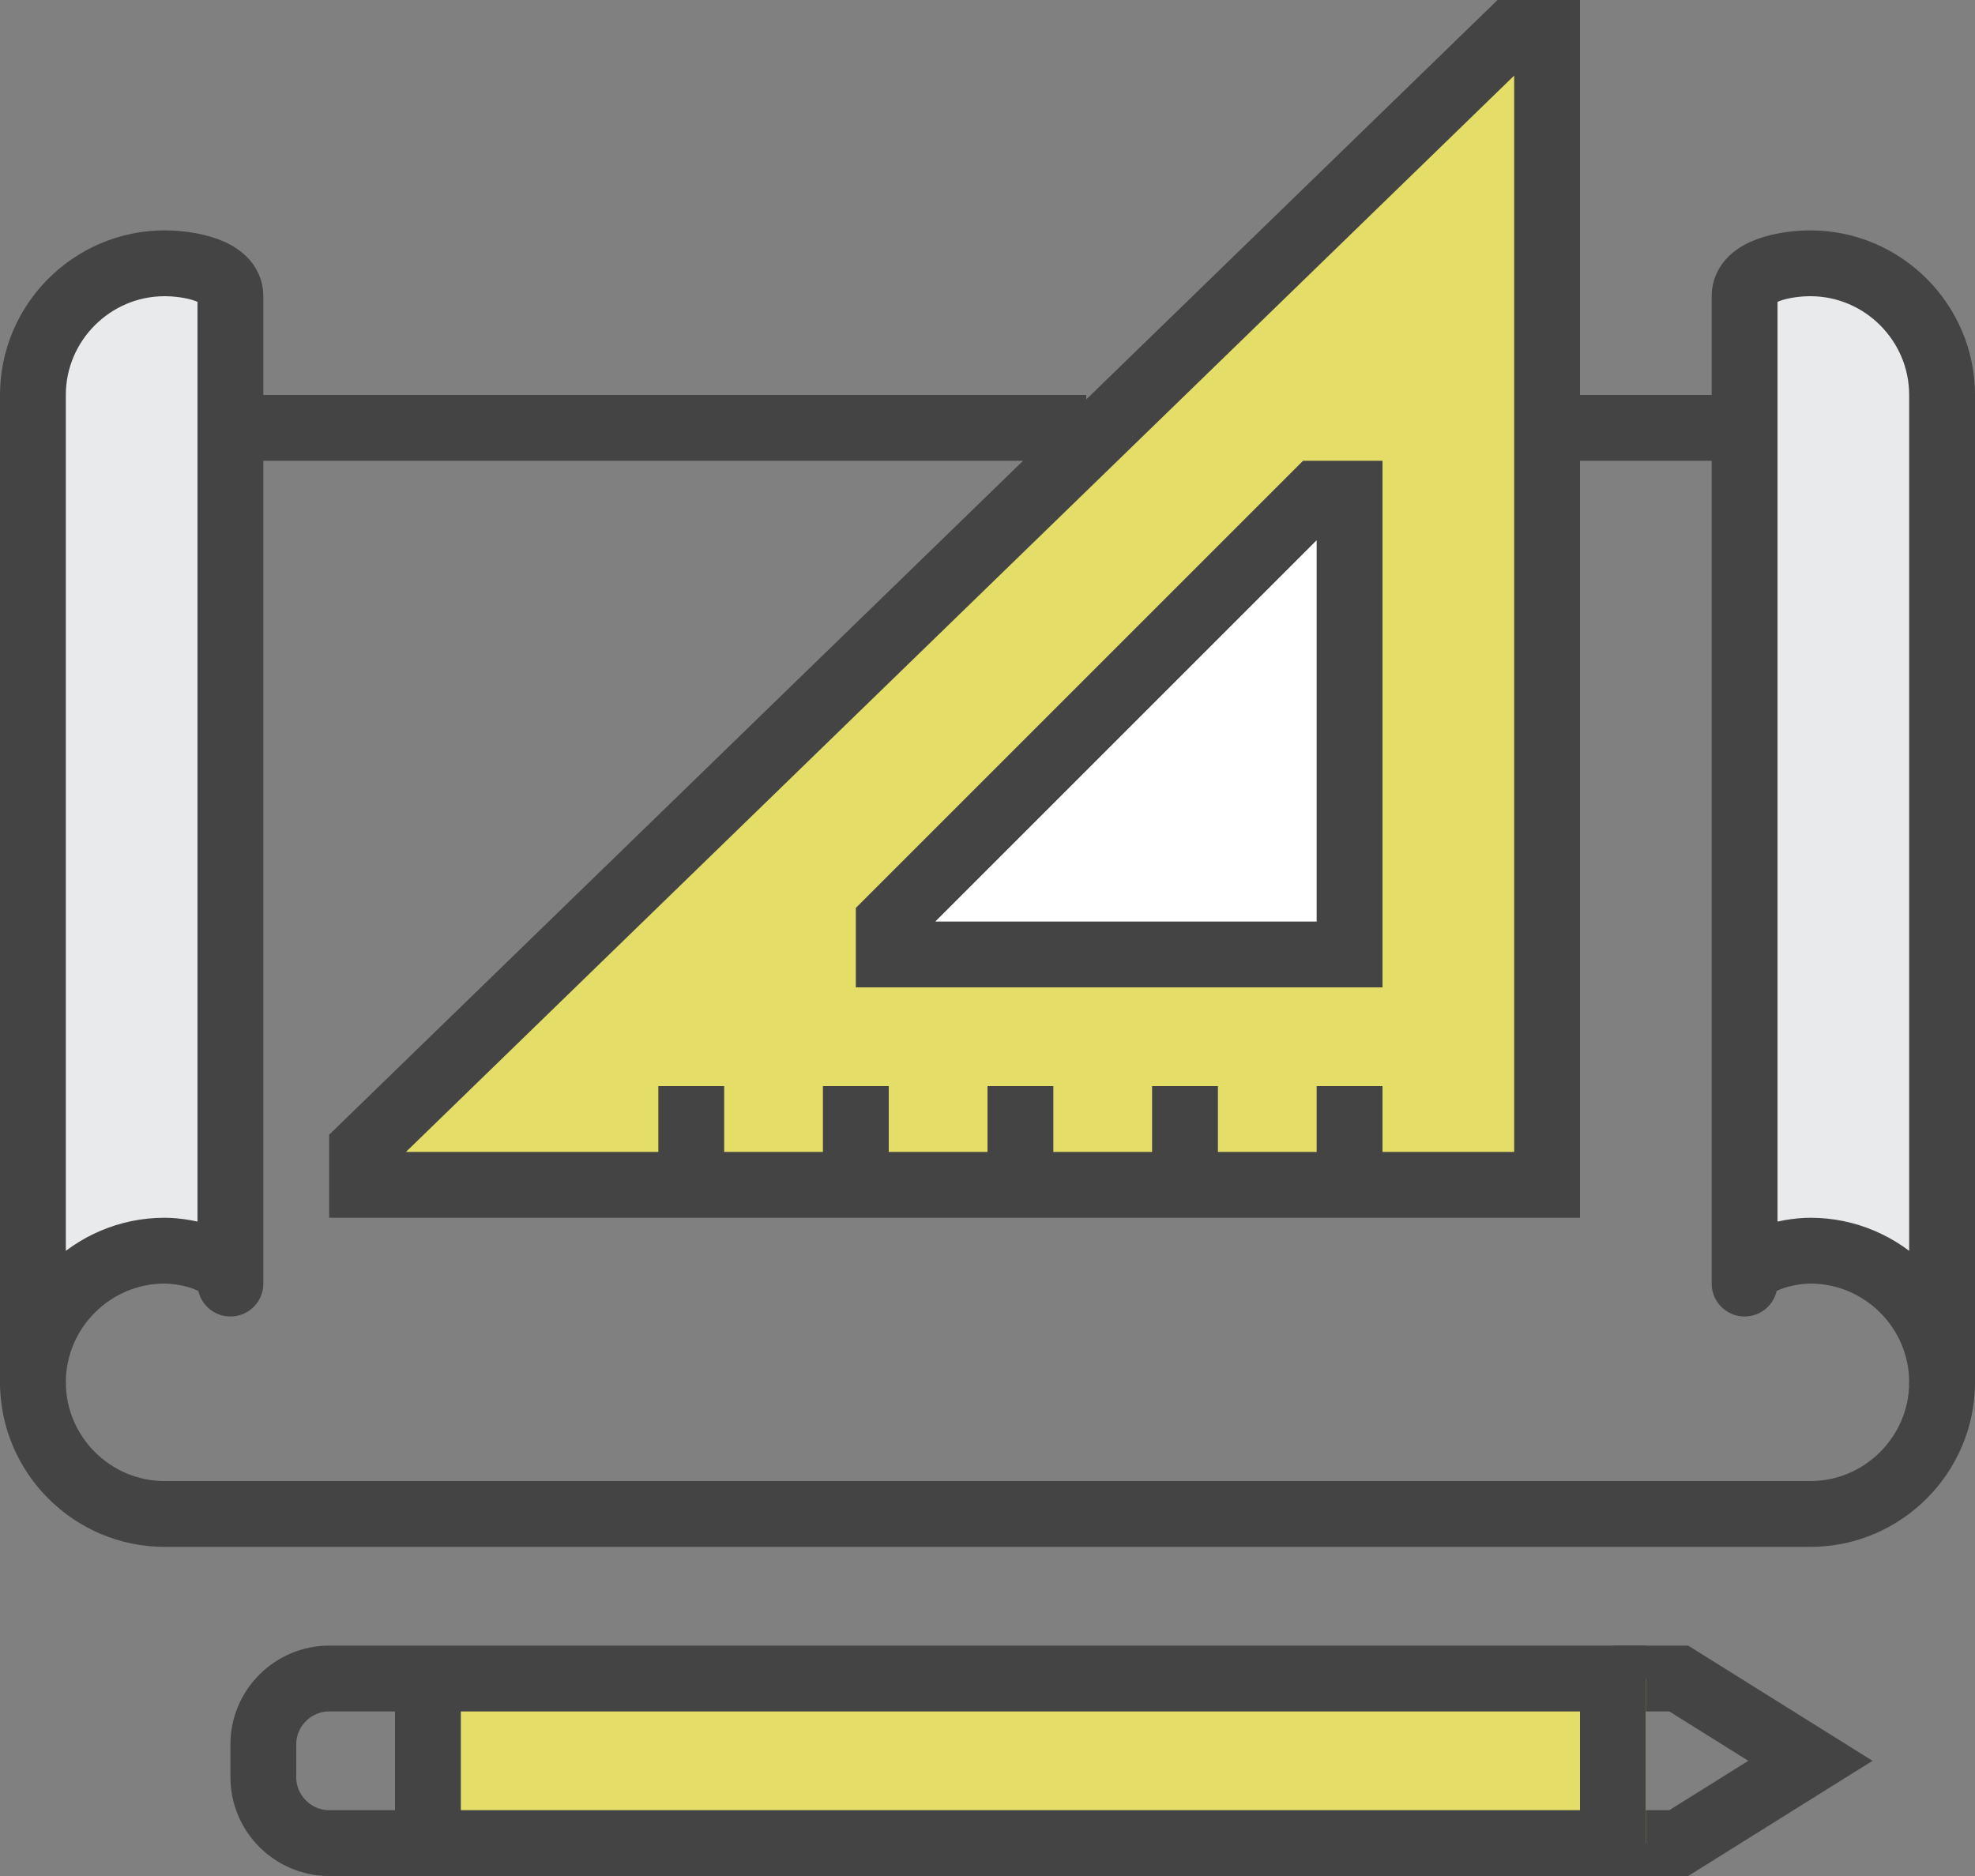
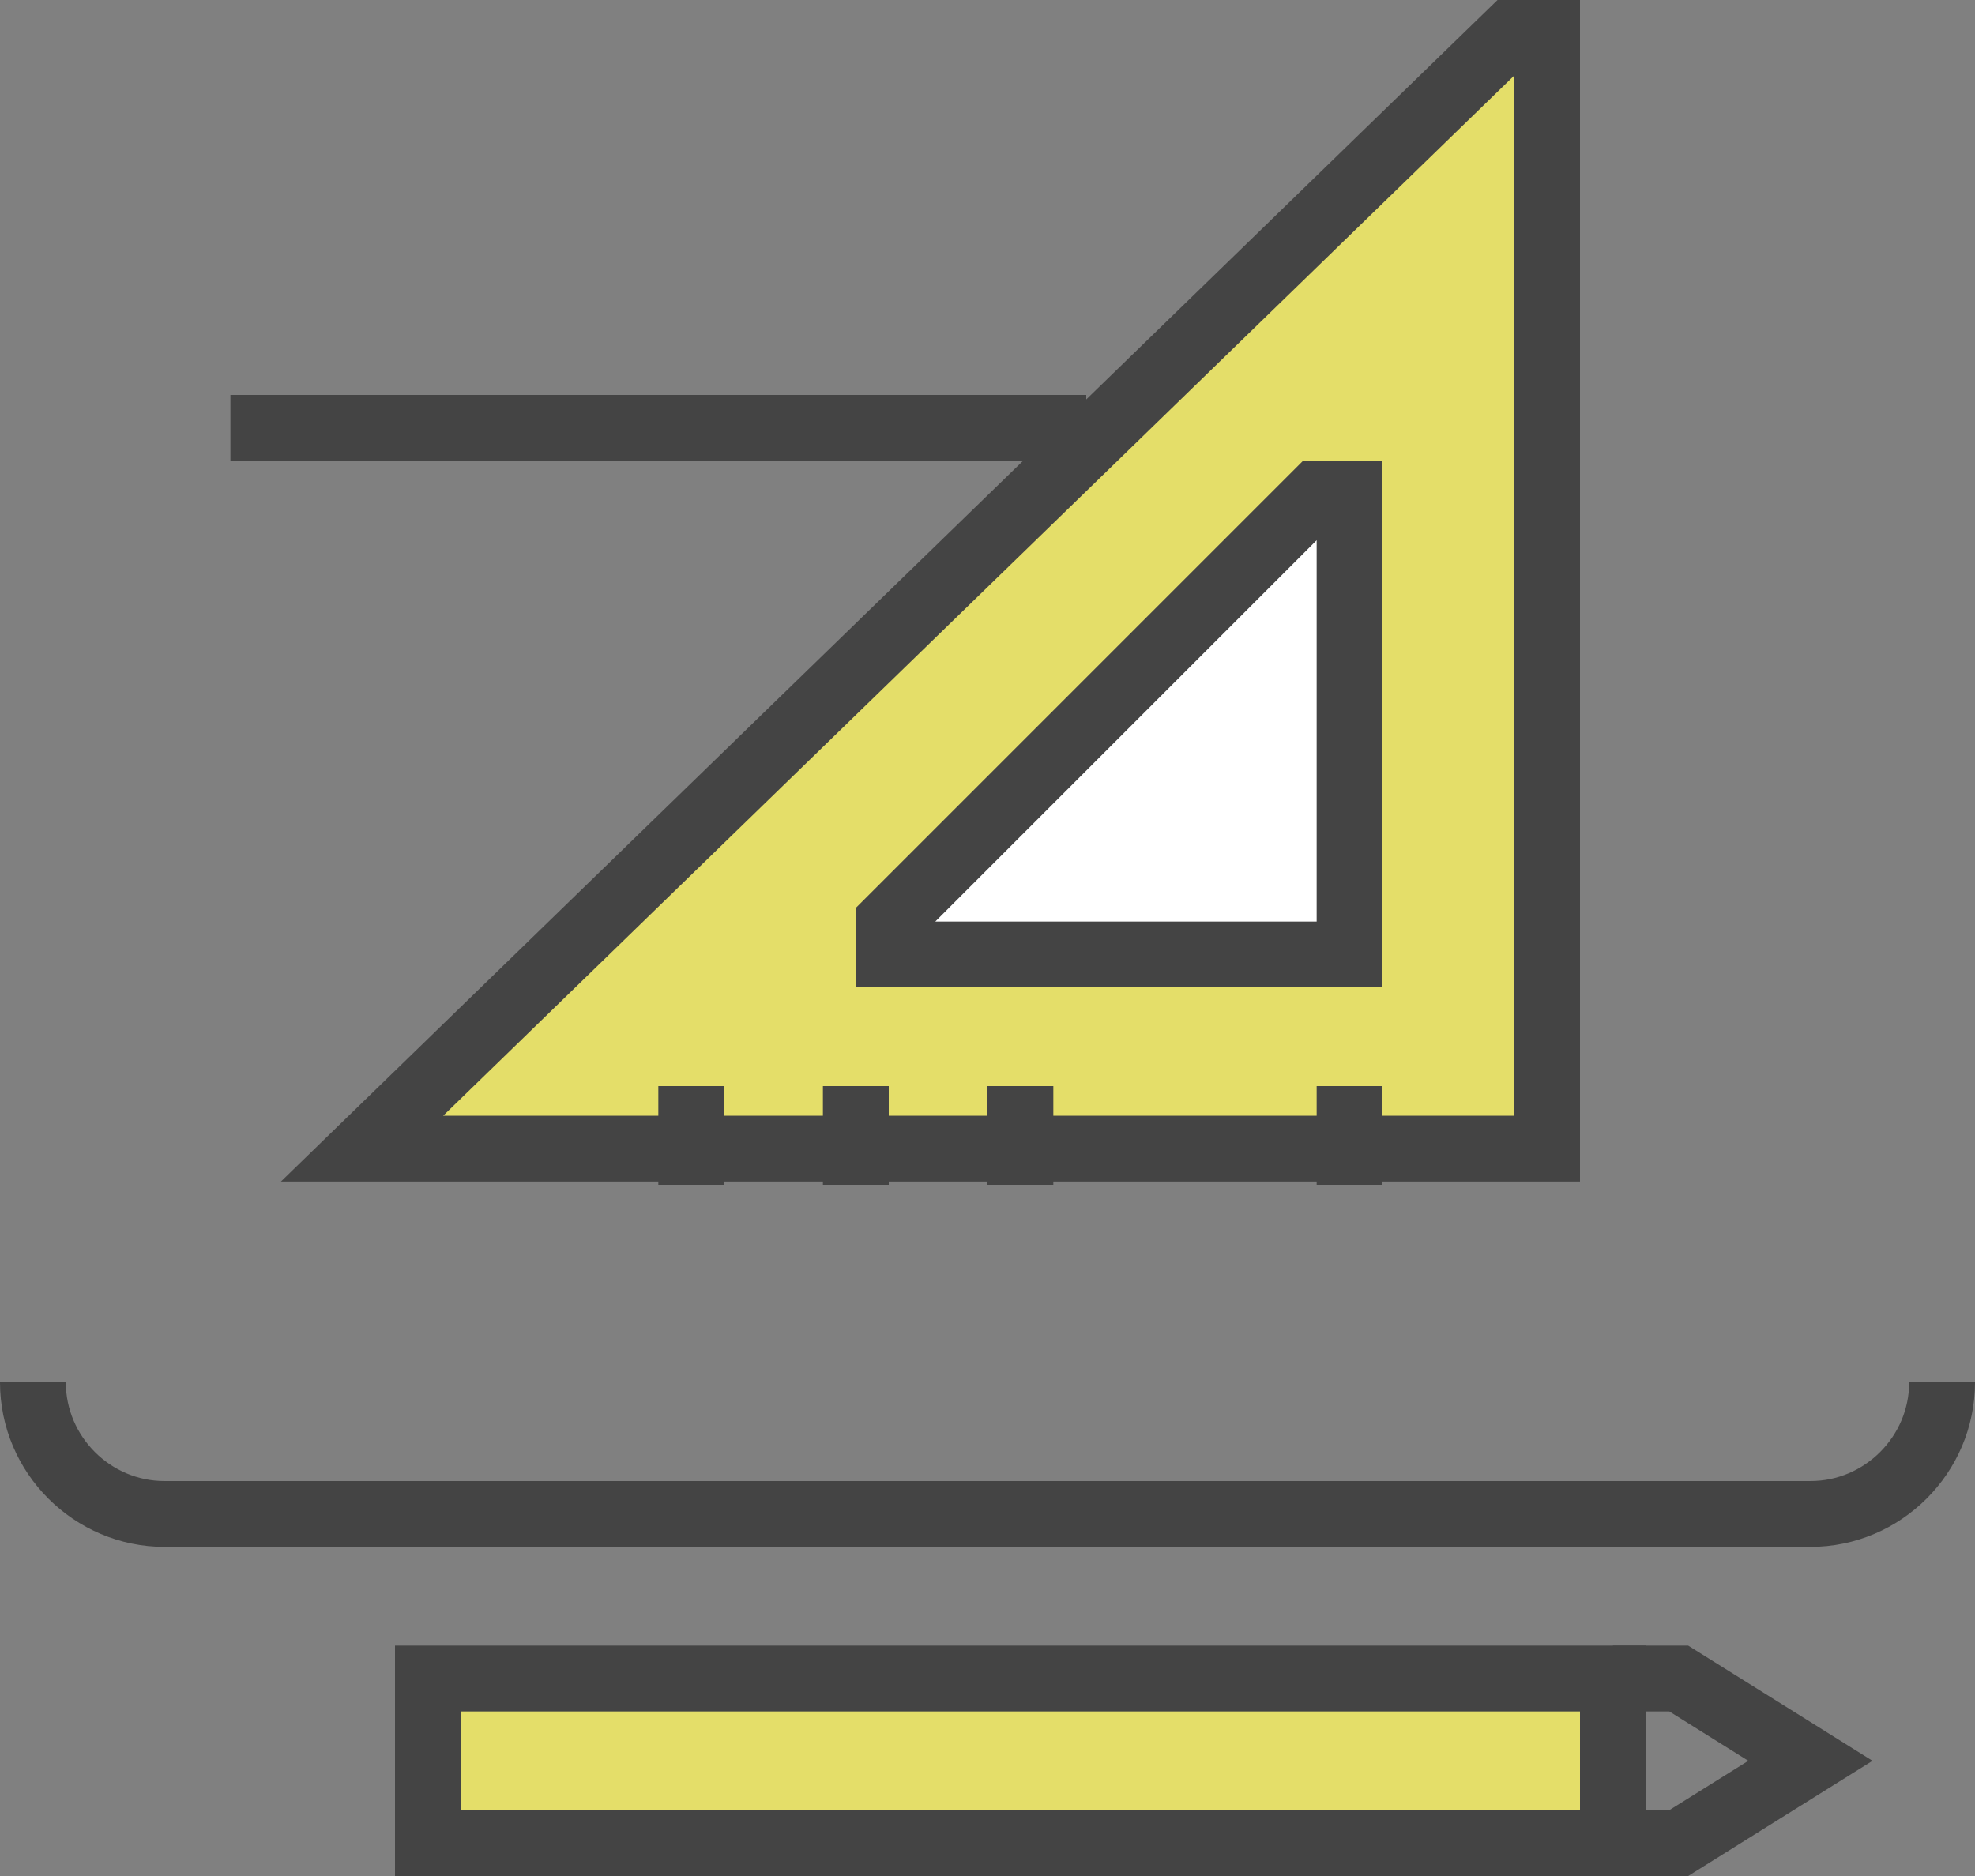
<svg xmlns="http://www.w3.org/2000/svg" version="1.1" id="ico_course" x="0px" y="0px" viewBox="0 0 60 57" style="enable-background:new 0 0 60 57;" xml:space="preserve">
  <rect x="0" y="0" width="60" height="57" fill="#808080" stroke="none" />
  <style type="text/css">
	.st0{fill:none;stroke:#444444;stroke-width:2;stroke-miterlimit:10;}
	.st1{fill:#e4de69;stroke:#444444;stroke-width:2;stroke-miterlimit:10;}
	.st2{fill:#E9EAEB;stroke:#444444;stroke-width:2;stroke-linejoin:round;stroke-miterlimit:10;}
	.st3{fill:#FFFFFF;stroke:#444444;stroke-width:2;stroke-miterlimit:10;}
</style>
  <polyline class="st0" points="49,56 51,56 55,53.5 51,51 49,51 " />
  <polyline class="st1" points="50,51 13,51 13,56 50,56 " />
  <line class="st0" x1="49" y1="56" x2="49" y2="51" />
-   <path class="st0" d="M12,51h-2c-1.1,0-2,0.9-2,2v1c0,1.1,0.9,2,2,2h2" />
-   <path class="st2" d="M7,39c0-0.7-1.3-1-2-1c-2.2,0-4,1.8-4,4V12c0-2.2,1.8-4,4-4c0.7,0,2,0.2,2,1V39z" />
  <line class="st0" x1="33" y1="13" x2="7" y2="13" />
-   <line class="st0" x1="53" y1="13" x2="48" y2="13" />
  <path class="st0" d="M59,42c0,2.2-1.8,4-4,4H5c-2.2,0-4-1.8-4-4" />
-   <path class="st2" d="M53,39c0-0.7,1.3-1,2-1c2.2,0,4,1.8,4,4V12c0-2.2-1.8-4-4-4c-0.7,0-2,0.2-2,1V39z" />
-   <path class="st1" d="M11,34.9V36h36V1h-1.1L11,34.9z" />
+   <path class="st1" d="M11,34.9h36V1h-1.1L11,34.9z" />
  <line class="st0" x1="41" y1="33" x2="41" y2="36" />
-   <line class="st0" x1="36" y1="33" x2="36" y2="36" />
  <line class="st0" x1="31" y1="33" x2="31" y2="36" />
  <line class="st0" x1="26" y1="33" x2="26" y2="36" />
  <line class="st0" x1="21" y1="33" x2="21" y2="36" />
  <polygon class="st3" points="40,15 41,15 41,29 27,29 27,28 " />
</svg>